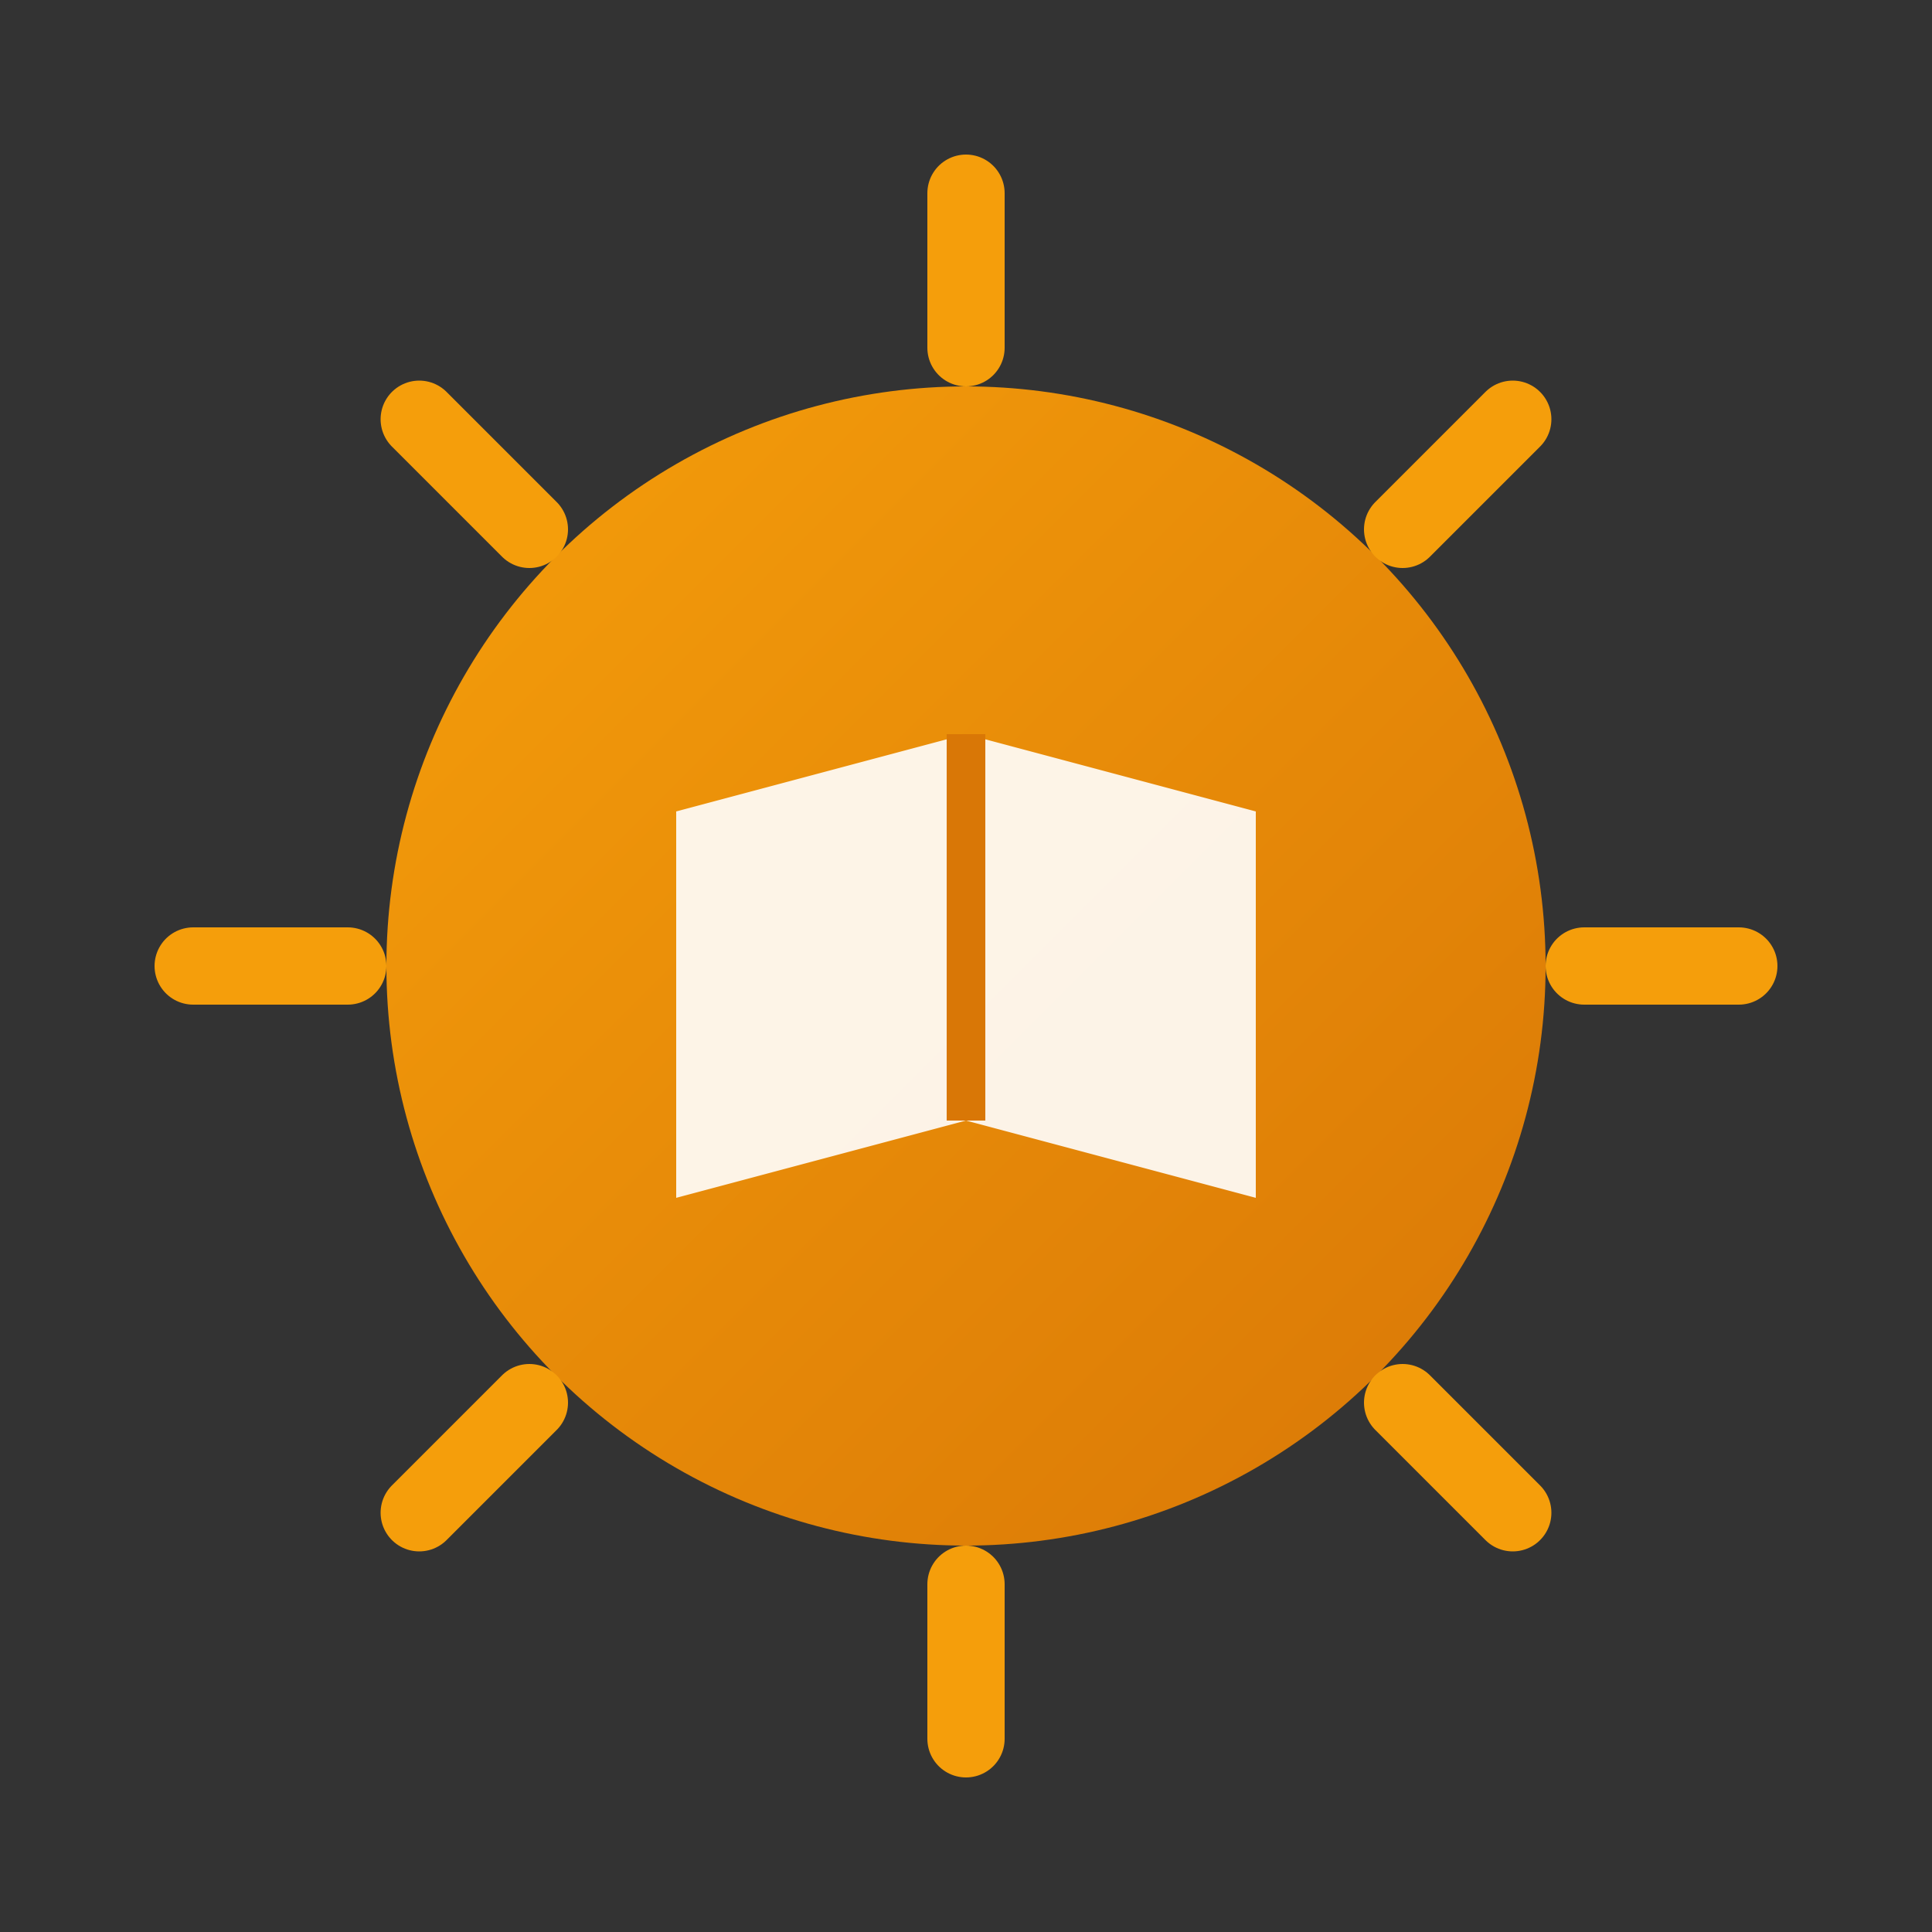
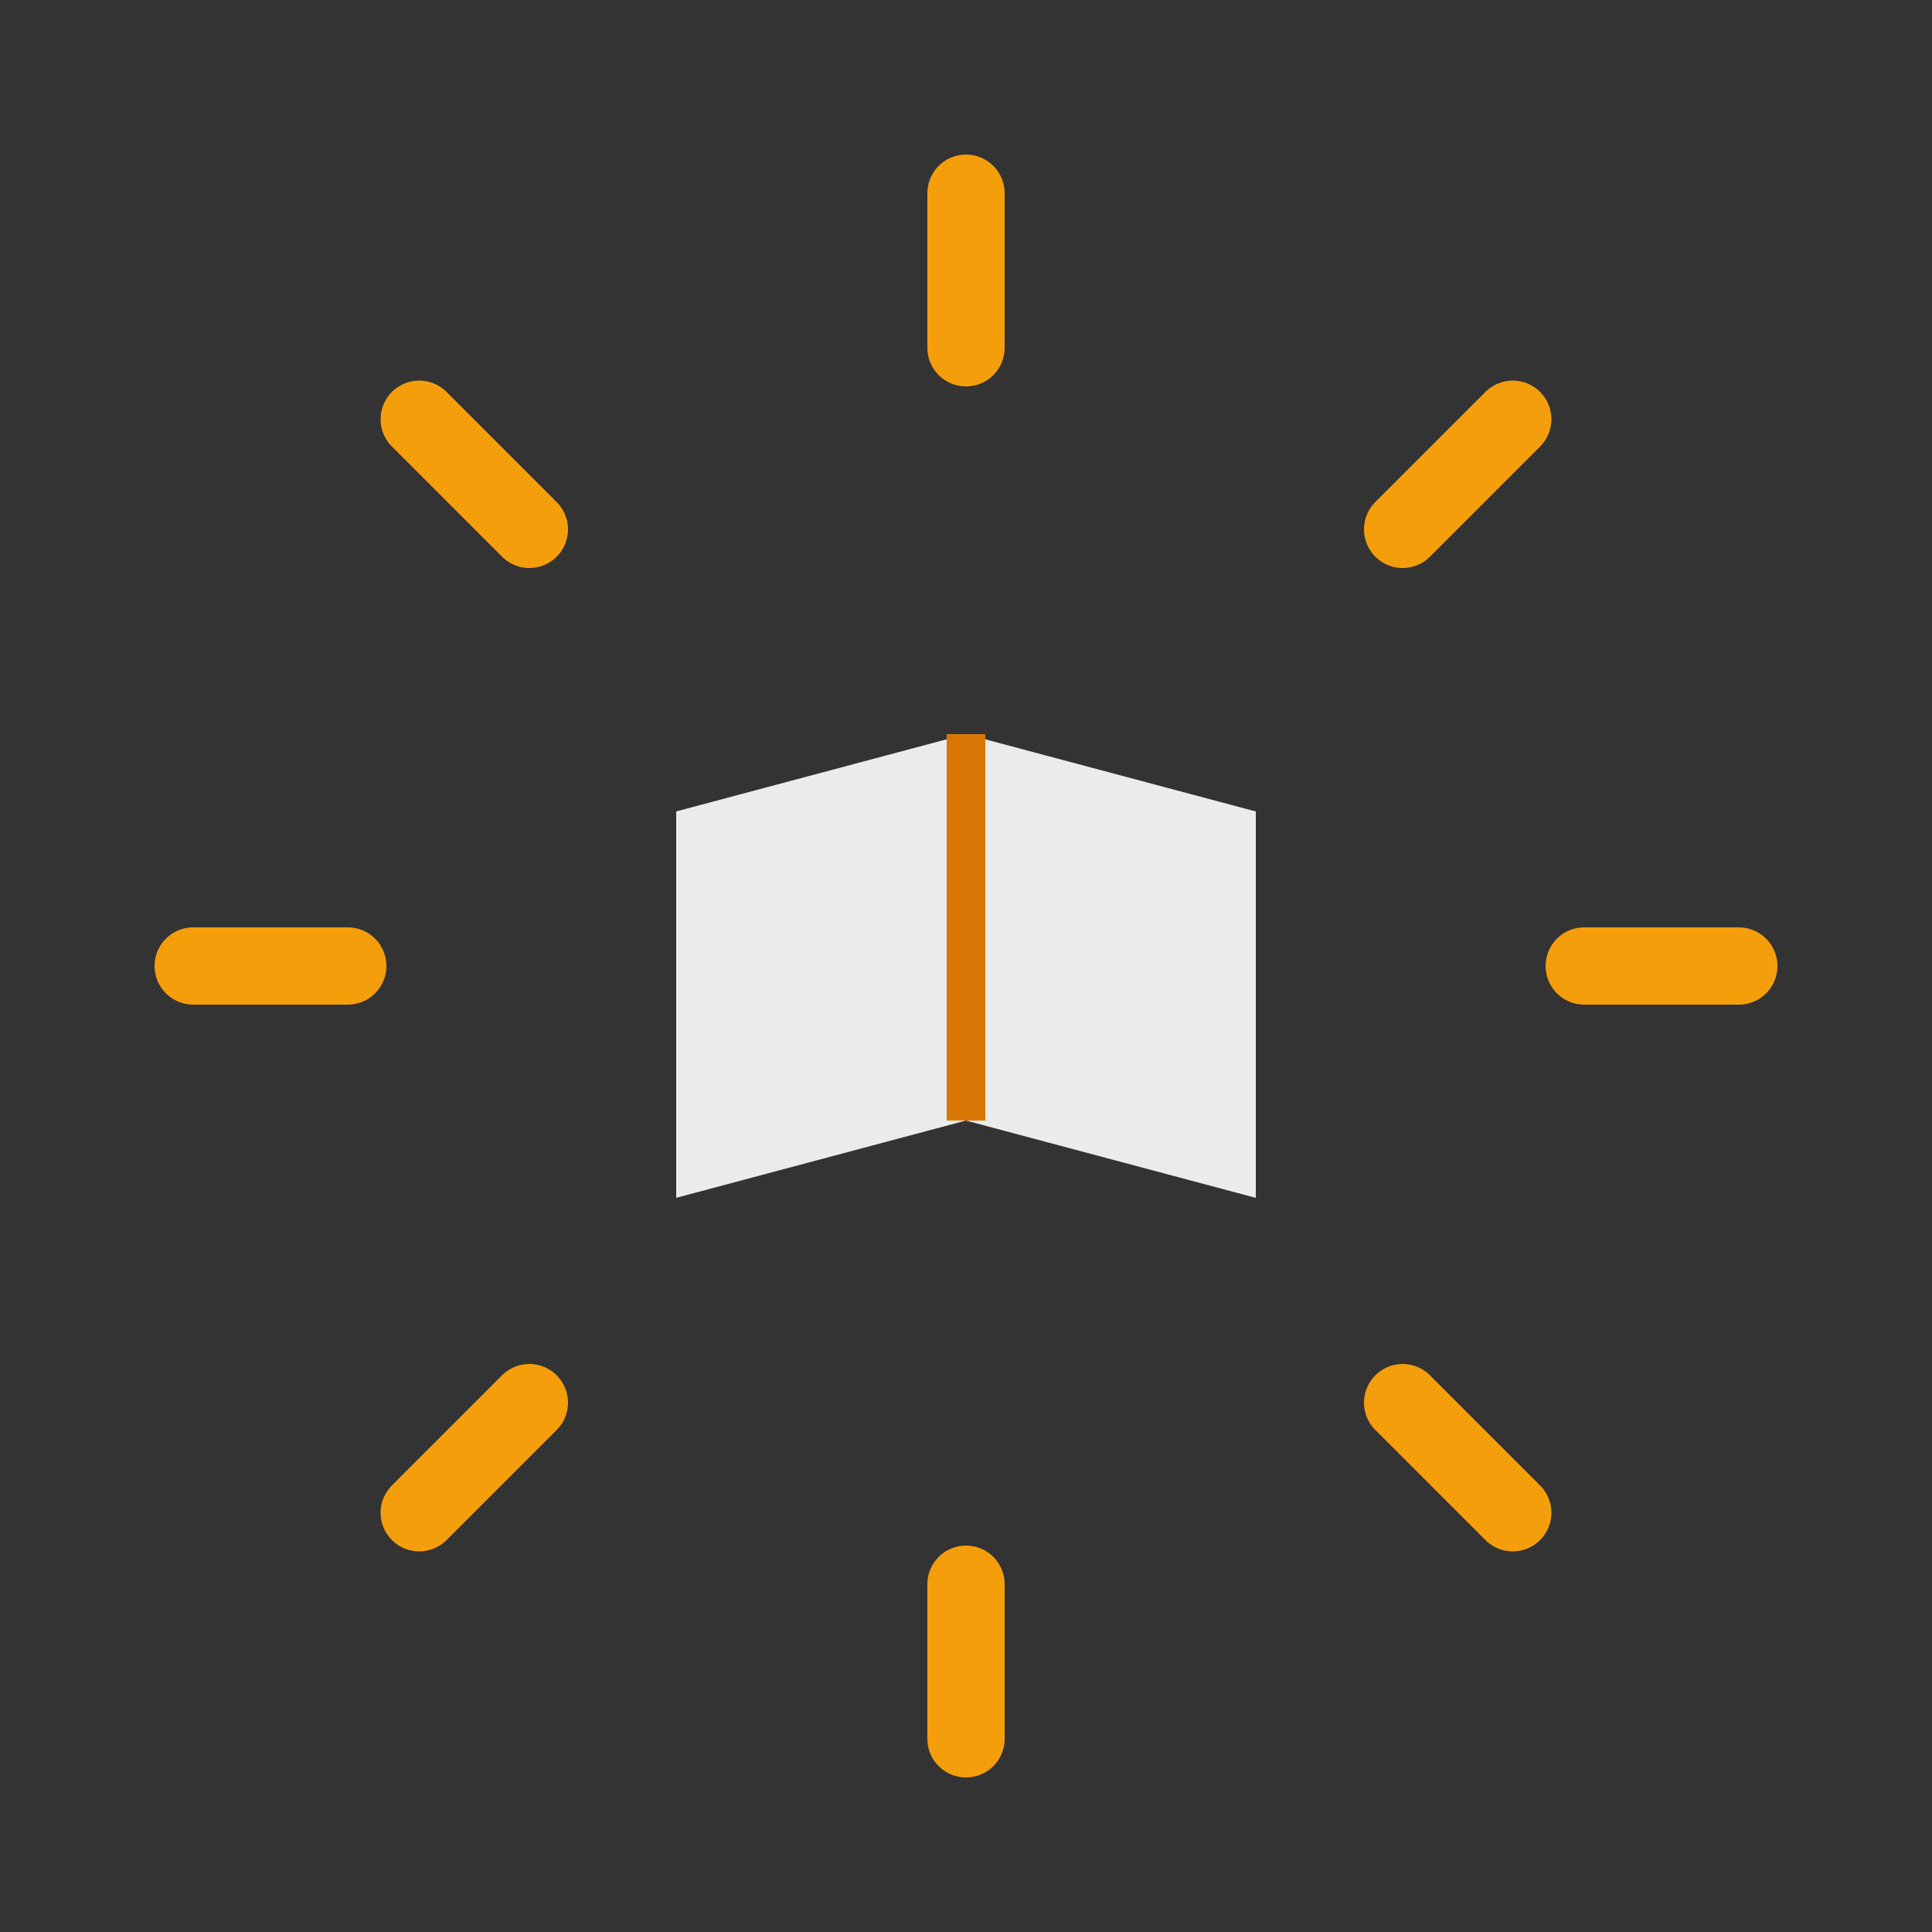
<svg xmlns="http://www.w3.org/2000/svg" viewBox="0 0 100 100">
  <rect x="0" y="0" width="100" height="100" fill="#333333" stroke="none" />
  <defs>
    <linearGradient id="sunGradient" x1="0%" y1="0%" x2="100%" y2="100%">
      <stop offset="0%" style="stop-color:#F59E0B" />
      <stop offset="100%" style="stop-color:#D97706" />
    </linearGradient>
  </defs>
-   <circle cx="50" cy="50" r="30" fill="url(#sunGradient)" />
  <g stroke="#F59E0B" stroke-width="4" stroke-linecap="round">
    <line x1="50" y1="10" x2="50" y2="18" />
    <line x1="50" y1="82" x2="50" y2="90" />
    <line x1="10" y1="50" x2="18" y2="50" />
    <line x1="82" y1="50" x2="90" y2="50" />
    <line x1="21.7" y1="21.7" x2="27.4" y2="27.4" />
    <line x1="72.6" y1="72.6" x2="78.3" y2="78.3" />
    <line x1="21.7" y1="78.3" x2="27.4" y2="72.6" />
    <line x1="72.6" y1="27.4" x2="78.3" y2="21.7" />
  </g>
  <path d="M35 42 L50 38 L65 42 L65 62 L50 58 L35 62 Z" fill="white" opacity="0.9" />
  <line x1="50" y1="38" x2="50" y2="58" stroke="#D97706" stroke-width="2" />
</svg>